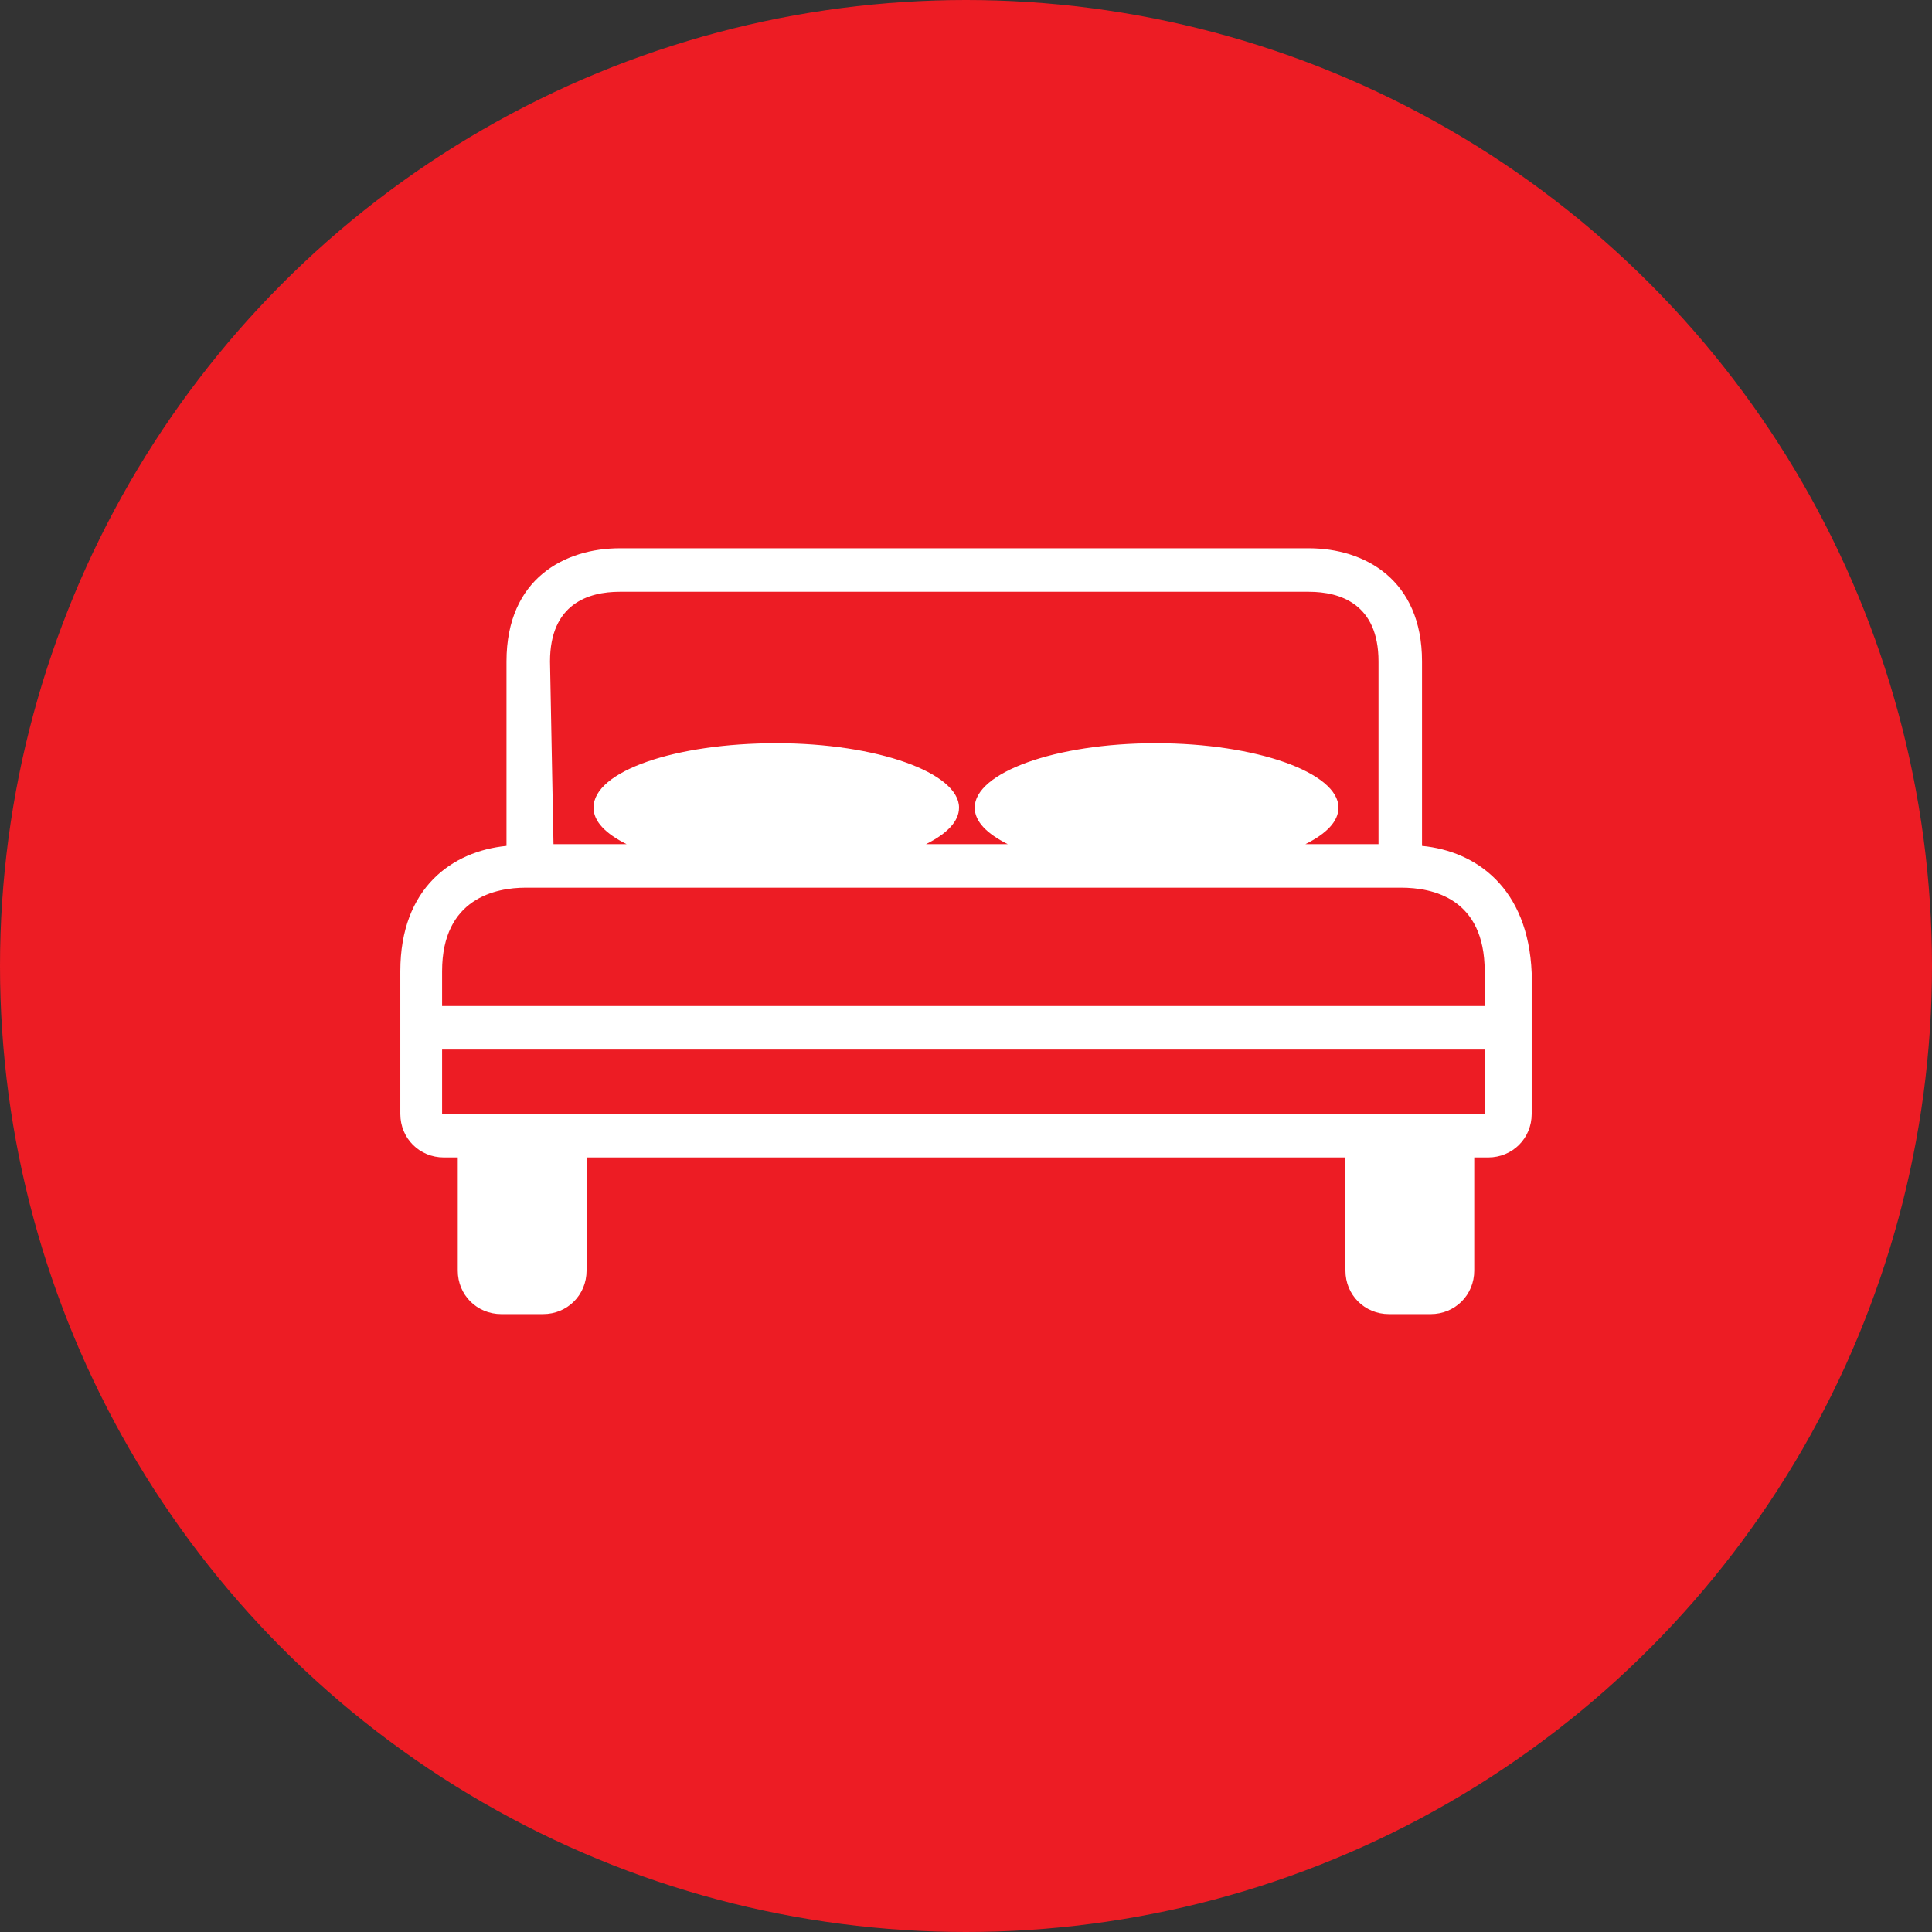
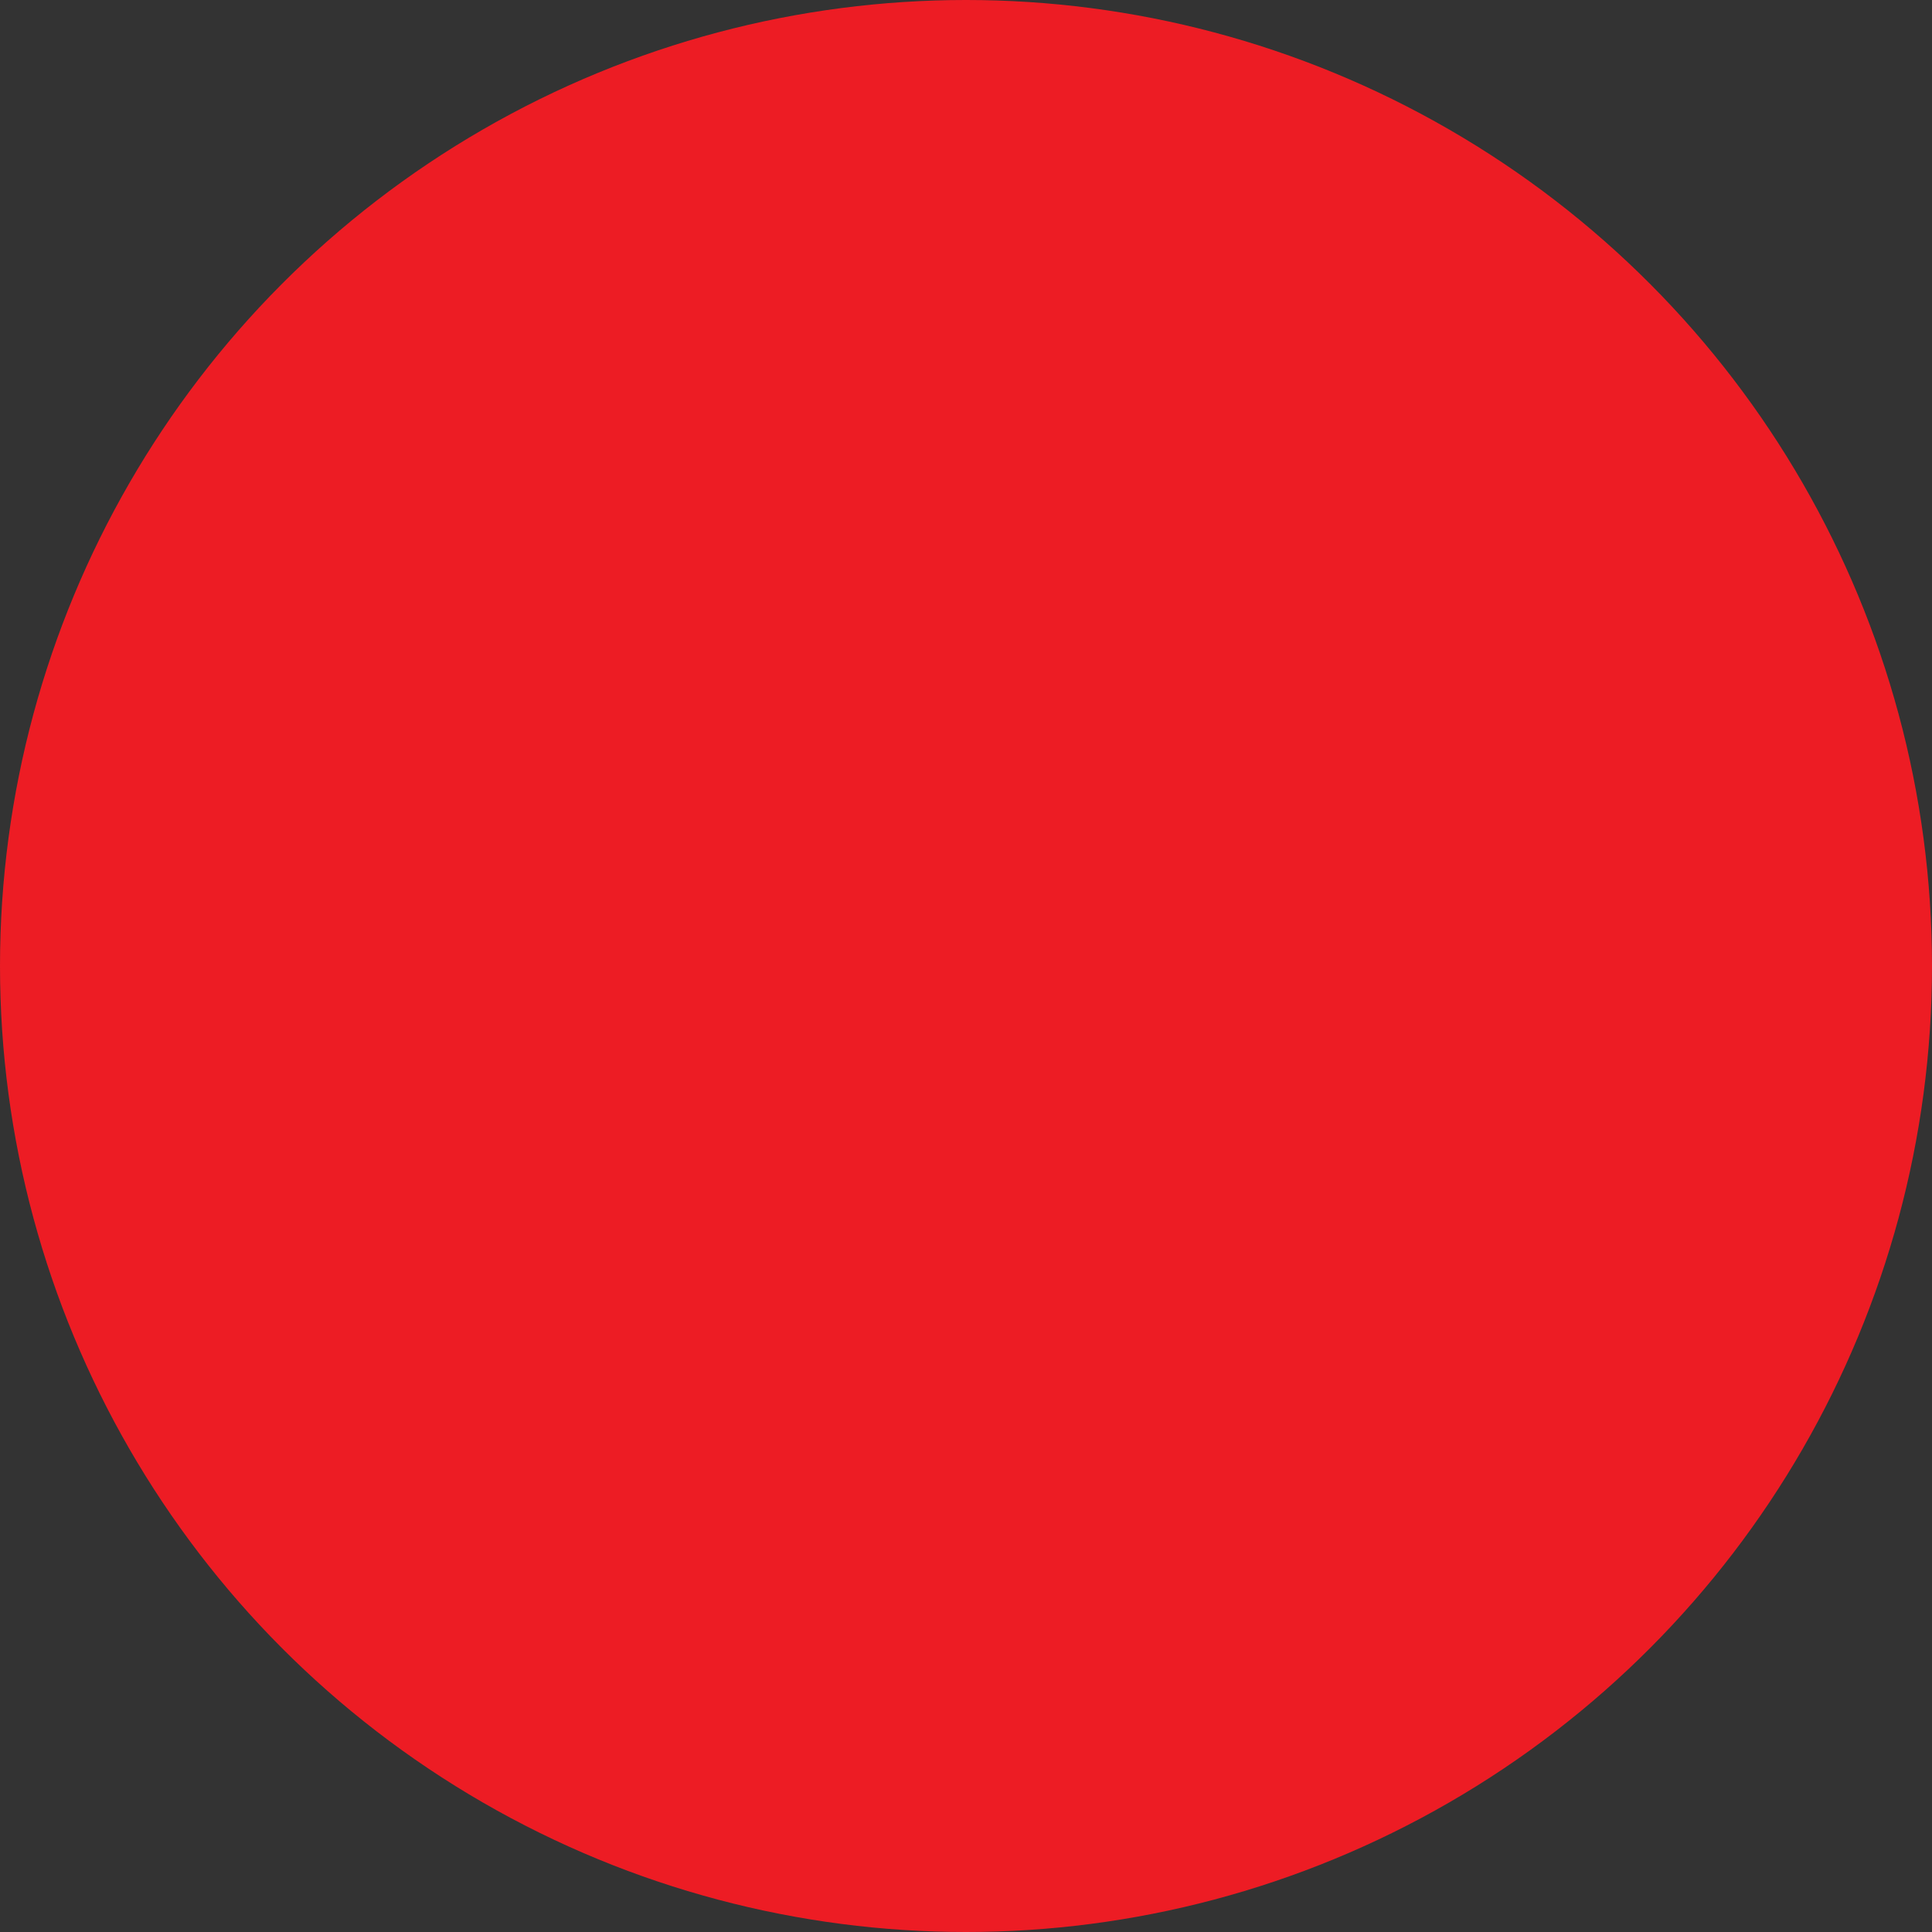
<svg xmlns="http://www.w3.org/2000/svg" version="1.1" id="Layer_1" x="0px" y="0px" viewBox="0 0 111 111" style="enable-background:new 0 0 111 111;" xml:space="preserve">
  <rect x="0" y="0" width="111" height="111" fill="#333333" stroke="none" />
  <style type="text/css">
	.st0{fill:#ED1C24;}
	.st1{fill:#FFFFFF;}
</style>
  <title>Accommodation-red</title>
  <circle class="st0" cx="55.5" cy="55.5" r="55.5" />
-   <path class="st1" d="M81.7,48.6V38c0-4.7-3.3-6.5-6.5-6.5H35.6c-3.1,0-6.5,1.7-6.5,6.5v10.6C26,48.9,23,51,23,55.8V64  c0,1.4,1.1,2.5,2.5,2.5c0,0,0,0,0,0c0,0,0,0,0,0h0.8V73c0,1.4,1.1,2.5,2.5,2.5c0,0,0,0,0,0c0,0,0,0,0,0h2.4c1.4,0,2.5-1.1,2.5-2.5v0  v-6.5h43.6V73c0,1.4,1.1,2.5,2.5,2.5c0,0,0,0,0,0c0,0,0,0,0,0h2.4c1.4,0,2.5-1.1,2.5-2.5c0,0,0,0,0,0v0v-6.5h0.8  c1.4,0,2.5-1.1,2.5-2.5c0,0,0,0,0,0v-8.1C87.8,51,84.8,48.9,81.7,48.6z M35.6,34h39.6c1.8,0,4,0.7,4,4v10.5H75  c1.2-0.6,1.9-1.3,1.9-2.1c0-2-4.7-3.7-10.5-3.7S56,44.4,56,46.4c0,0.8,0.7,1.5,1.9,2.1h-4.7c1.2-0.6,1.9-1.3,1.9-2.1  c0-2-4.7-3.7-10.5-3.7s-10.5,1.6-10.5,3.7c0,0.8,0.7,1.5,1.9,2.1h-4.2L31.6,38C31.6,34.7,33.8,34,35.6,34z M25.4,55.8  c0-4.2,3.1-4.8,4.8-4.8h50.3c1.8,0,4.8,0.6,4.8,4.8v2H25.4V55.8z M25.4,64v-3.7h59.9l0,3.7H25.4z" />
</svg>